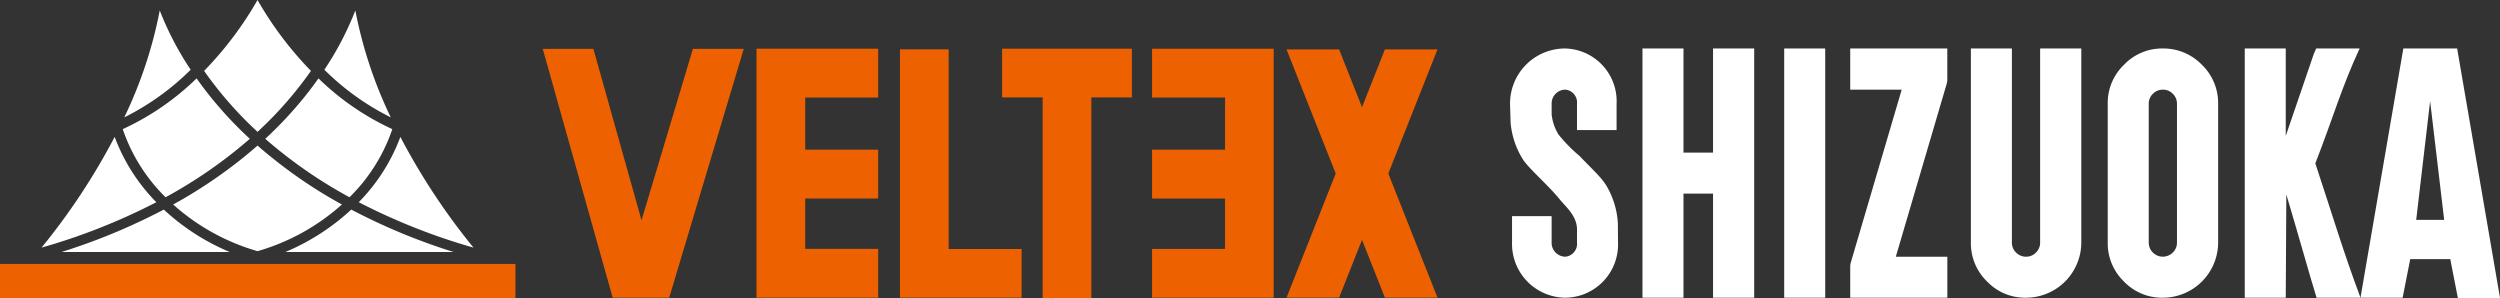
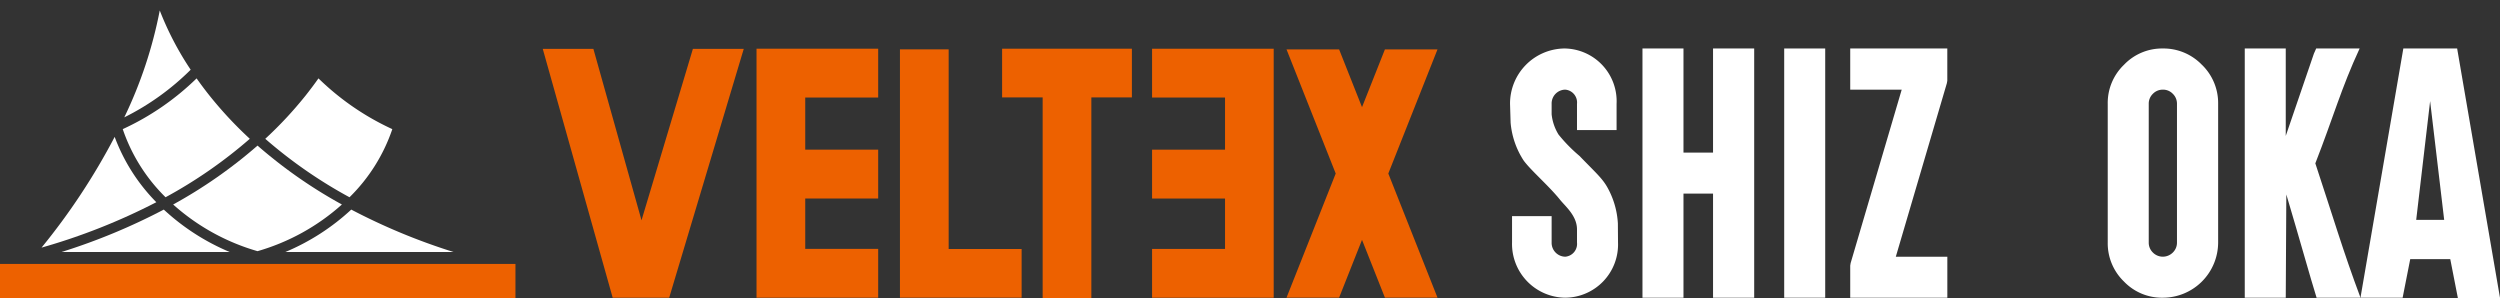
<svg xmlns="http://www.w3.org/2000/svg" width="296.007" height="35.316" viewBox="0 0 296.007 35.316">
  <rect x="0" y="0" width="296.007" height="35.316" fill="#333333" stroke="none" />
  <defs>
    <clipPath id="clip-path">
      <rect id="矩形_36100" data-name="矩形 36100" width="296.007" height="35.316" fill="none" />
    </clipPath>
  </defs>
  <g id="组_29263" data-name="组 29263" transform="translate(-38.629 -21.13)">
    <g id="组_29262" data-name="组 29262" transform="translate(38.629 21.13)">
      <path id="路径_145185" data-name="路径 145185" d="M59.708,3.773l-6.085,20.3-5.7-20.3H41.929L50.21,33.24H56.9l8.83-29.467Z" transform="translate(22.334 2.01)" fill="#ed6100" />
      <path id="路径_145186" data-name="路径 145186" d="M58.443,3.763V33.246H72.849V27.464H64.211V21.5h8.638V15.715H64.211V9.544h8.638V3.763Z" transform="translate(31.131 2.004)" fill="#ed6100" />
      <path id="路径_145187" data-name="路径 145187" d="M89,3.763V9.544h8.638v6.171H89V21.5h8.638v5.968H89v5.781h14.4V3.763Z" transform="translate(47.409 2.004)" fill="#ed6100" />
      <path id="路径_145188" data-name="路径 145188" d="M69.524,3.814v29.4H83.93V27.452H75.29V3.814Z" transform="translate(37.033 2.031)" fill="#ed6100" />
      <path id="路径_145189" data-name="路径 145189" d="M77.416,3.763V9.529h4.8V33.305h5.766V9.529h4.8V3.763Z" transform="translate(41.237 2.004)" fill="#ed6100" />
      <path id="路径_145190" data-name="路径 145190" d="M111.039,3.814l-2.713,6.843-2.713-6.843H99.386l5.826,14.7-5.826,14.7h6.227l2.713-6.845,2.713,6.845h6.227l-5.826-14.7,5.826-14.7Z" transform="translate(52.94 2.031)" fill="#ed6100" />
      <rect id="矩形_36099" data-name="矩形 36099" width="61.031" height="4.066" transform="translate(0 31.25)" fill="#ed6100" />
      <g id="组_28492" data-name="组 28492" transform="translate(0 0)">
        <g id="组_28491" data-name="组 28491" clip-path="url(#clip-path)">
          <path id="路径_145191" data-name="路径 145191" d="M123.192,33.255a6.371,6.371,0,0,1-6.3-6.537V23.595h4.687v3.124a1.643,1.643,0,0,0,1.612,1.681,1.522,1.522,0,0,0,1.392-1.681V25.173c0-1.615-1.349-2.7-2.02-3.531-1.324-1.648-3.5-3.51-4.313-4.653a9.72,9.72,0,0,1-1.528-4.465l-.067-2.224a6.519,6.519,0,0,1,6.469-6.555A6.248,6.248,0,0,1,129.27,10.3v3.107h-4.687V10.3a1.525,1.525,0,0,0-1.392-1.681,1.639,1.639,0,0,0-1.612,1.681v1.238a5.7,5.7,0,0,0,.815,2.394,18.278,18.278,0,0,0,2.478,2.53c1.919,1.986,2.7,2.641,3.311,3.735a9.833,9.833,0,0,1,1.24,4.262l.017,2.258a6.3,6.3,0,0,1-6.249,6.537" transform="translate(62.138 1.995)" fill="#fff" />
          <path id="路径_145192" data-name="路径 145192" d="M130.688,3.745h1.053V16.072h3.5V3.745h4.872v29.51h-4.872V20.928h-3.5V33.255h-4.856V3.745h3.8Z" transform="translate(67.588 1.995)" fill="#fff" />
          <path id="路径_145193" data-name="路径 145193" d="M141.637,3.745h1.053v29.51h-4.856V3.745h3.8Z" transform="translate(73.42 1.995)" fill="#fff" />
          <path id="路径_145194" data-name="路径 145194" d="M153.359,3.745h1.07V7.566l-.051.288L148.333,28.4h6.1v4.857H142.935v-3.8l.049-.305,6.045-20.527h-6.094V3.745h10.424Z" transform="translate(76.137 1.995)" fill="#fff" />
-           <path id="路径_145195" data-name="路径 145195" d="M165.33,26.718a6.552,6.552,0,0,1-6.537,6.537,6.219,6.219,0,0,1-4.618-1.919,6.292,6.292,0,0,1-1.919-4.618V3.746h4.855V26.718a1.615,1.615,0,0,0,.492,1.188,1.657,1.657,0,0,0,1.189.494,1.6,1.6,0,0,0,1.171-.494,1.615,1.615,0,0,0,.492-1.188V3.746h4.874V26.718Z" transform="translate(81.102 1.995)" fill="#fff" />
          <path id="路径_145196" data-name="路径 145196" d="M173.984,5.681A6.3,6.3,0,0,1,175.9,10.3V26.718a6.552,6.552,0,0,1-6.538,6.537,6.224,6.224,0,0,1-4.616-1.919,6.294,6.294,0,0,1-1.919-4.618V10.3a6.258,6.258,0,0,1,1.919-4.618,6.229,6.229,0,0,1,4.616-1.936,6.307,6.307,0,0,1,4.619,1.936m-5.807,3.43a1.62,1.62,0,0,0-.492,1.188V26.718a1.62,1.62,0,0,0,.492,1.188,1.655,1.655,0,0,0,1.188.492,1.678,1.678,0,0,0,1.172-.492,1.62,1.62,0,0,0,.492-1.188V10.3a1.62,1.62,0,0,0-.492-1.188,1.6,1.6,0,0,0-1.172-.492,1.62,1.62,0,0,0-1.188.492" transform="translate(86.734 1.995)" fill="#fff" />
          <path id="路径_145197" data-name="路径 145197" d="M178.268,3.745V14.1L181.6,4.357l.271-.612h5.145c-2.186,4.719-3.09,8.082-5.246,13.6,2.089,6.3,3.277,10.373,5.349,15.909h-5.2c-.714-2.276-1.974-6.823-3.583-12.225,0,2.829-.067,9.394-.067,12.225h-4.855V3.745Z" transform="translate(92.371 1.995)" fill="#fff" />
          <path id="路径_145198" data-name="路径 145198" d="M188.245,28.688c-.3,1.523-.607,3.038-.9,4.567h-4.992l5.076-29.51H193.8l5.078,29.544h-4.992c-.293-1.53-.6-3.078-.9-4.6ZM190.6,9.977l-1.648,14.059h3.312Z" transform="translate(97.133 1.995)" fill="#fff" />
          <path id="路径_145199" data-name="路径 145199" d="M22.052,21.21H41.943a72.91,72.91,0,0,1-12.1-5.019,26.554,26.554,0,0,1-7.792,5.019" transform="translate(11.746 8.624)" fill="#fff" />
-           <path id="路径_145200" data-name="路径 145200" d="M41.3,23.686a77.648,77.648,0,0,1-8.658-13.11,21.864,21.864,0,0,1-4.929,7.732A73.263,73.263,0,0,0,41.3,23.686" transform="translate(14.763 5.633)" fill="#fff" />
          <path id="路径_145201" data-name="路径 145201" d="M20.492,13.209a55.412,55.412,0,0,0,9.976,6.922,20.583,20.583,0,0,0,5.069-8.066,31.14,31.14,0,0,1-8.745-6.01q-.717,1.018-1.563,2.083a46.126,46.126,0,0,1-4.736,5.072" transform="translate(10.915 3.225)" fill="#fff" />
-           <path id="路径_145202" data-name="路径 145202" d="M28.725.808a36.266,36.266,0,0,1-3.666,7.018,30.2,30.2,0,0,0,7.861,5.64A51.572,51.572,0,0,1,28.725.808" transform="translate(13.348 0.43)" fill="#fff" />
          <path id="路径_145203" data-name="路径 145203" d="M23.367,11.248a56.713,56.713,0,0,1-9.99,6.975,25.559,25.559,0,0,0,9.99,5.525,25.559,25.559,0,0,0,9.99-5.525,56.713,56.713,0,0,1-9.99-6.975" transform="translate(7.125 5.991)" fill="#fff" />
          <path id="路径_145204" data-name="路径 145204" d="M4.76,21.21H24.651a26.546,26.546,0,0,1-7.791-5.019A72.985,72.985,0,0,1,4.76,21.21" transform="translate(2.535 8.624)" fill="#fff" />
          <path id="路径_145205" data-name="路径 145205" d="M11.867,10.576a77.494,77.494,0,0,1-8.658,13.11A73.282,73.282,0,0,0,16.8,18.31a21.853,21.853,0,0,1-4.931-7.734" transform="translate(1.709 5.633)" fill="#fff" />
          <path id="路径_145206" data-name="路径 145206" d="M13.8.808A51.572,51.572,0,0,1,9.6,13.466a30.2,30.2,0,0,0,7.861-5.64A36.266,36.266,0,0,1,13.8.808" transform="translate(5.115 0.43)" fill="#fff" />
-           <path id="路径_145207" data-name="路径 145207" d="M22.093,15.613a44.978,44.978,0,0,0,6.325-7.22A41.447,41.447,0,0,1,22.093,0a41.448,41.448,0,0,1-6.325,8.393,44.978,44.978,0,0,0,6.325,7.22" transform="translate(8.399 0)" fill="#fff" />
          <path id="路径_145208" data-name="路径 145208" d="M24.527,13.209a46.126,46.126,0,0,1-4.736-5.072q-.848-1.062-1.563-2.083a31.14,31.14,0,0,1-8.745,6.01,20.583,20.583,0,0,0,5.069,8.066,55.412,55.412,0,0,0,9.976-6.922" transform="translate(5.051 3.225)" fill="#fff" />
        </g>
      </g>
    </g>
  </g>
</svg>